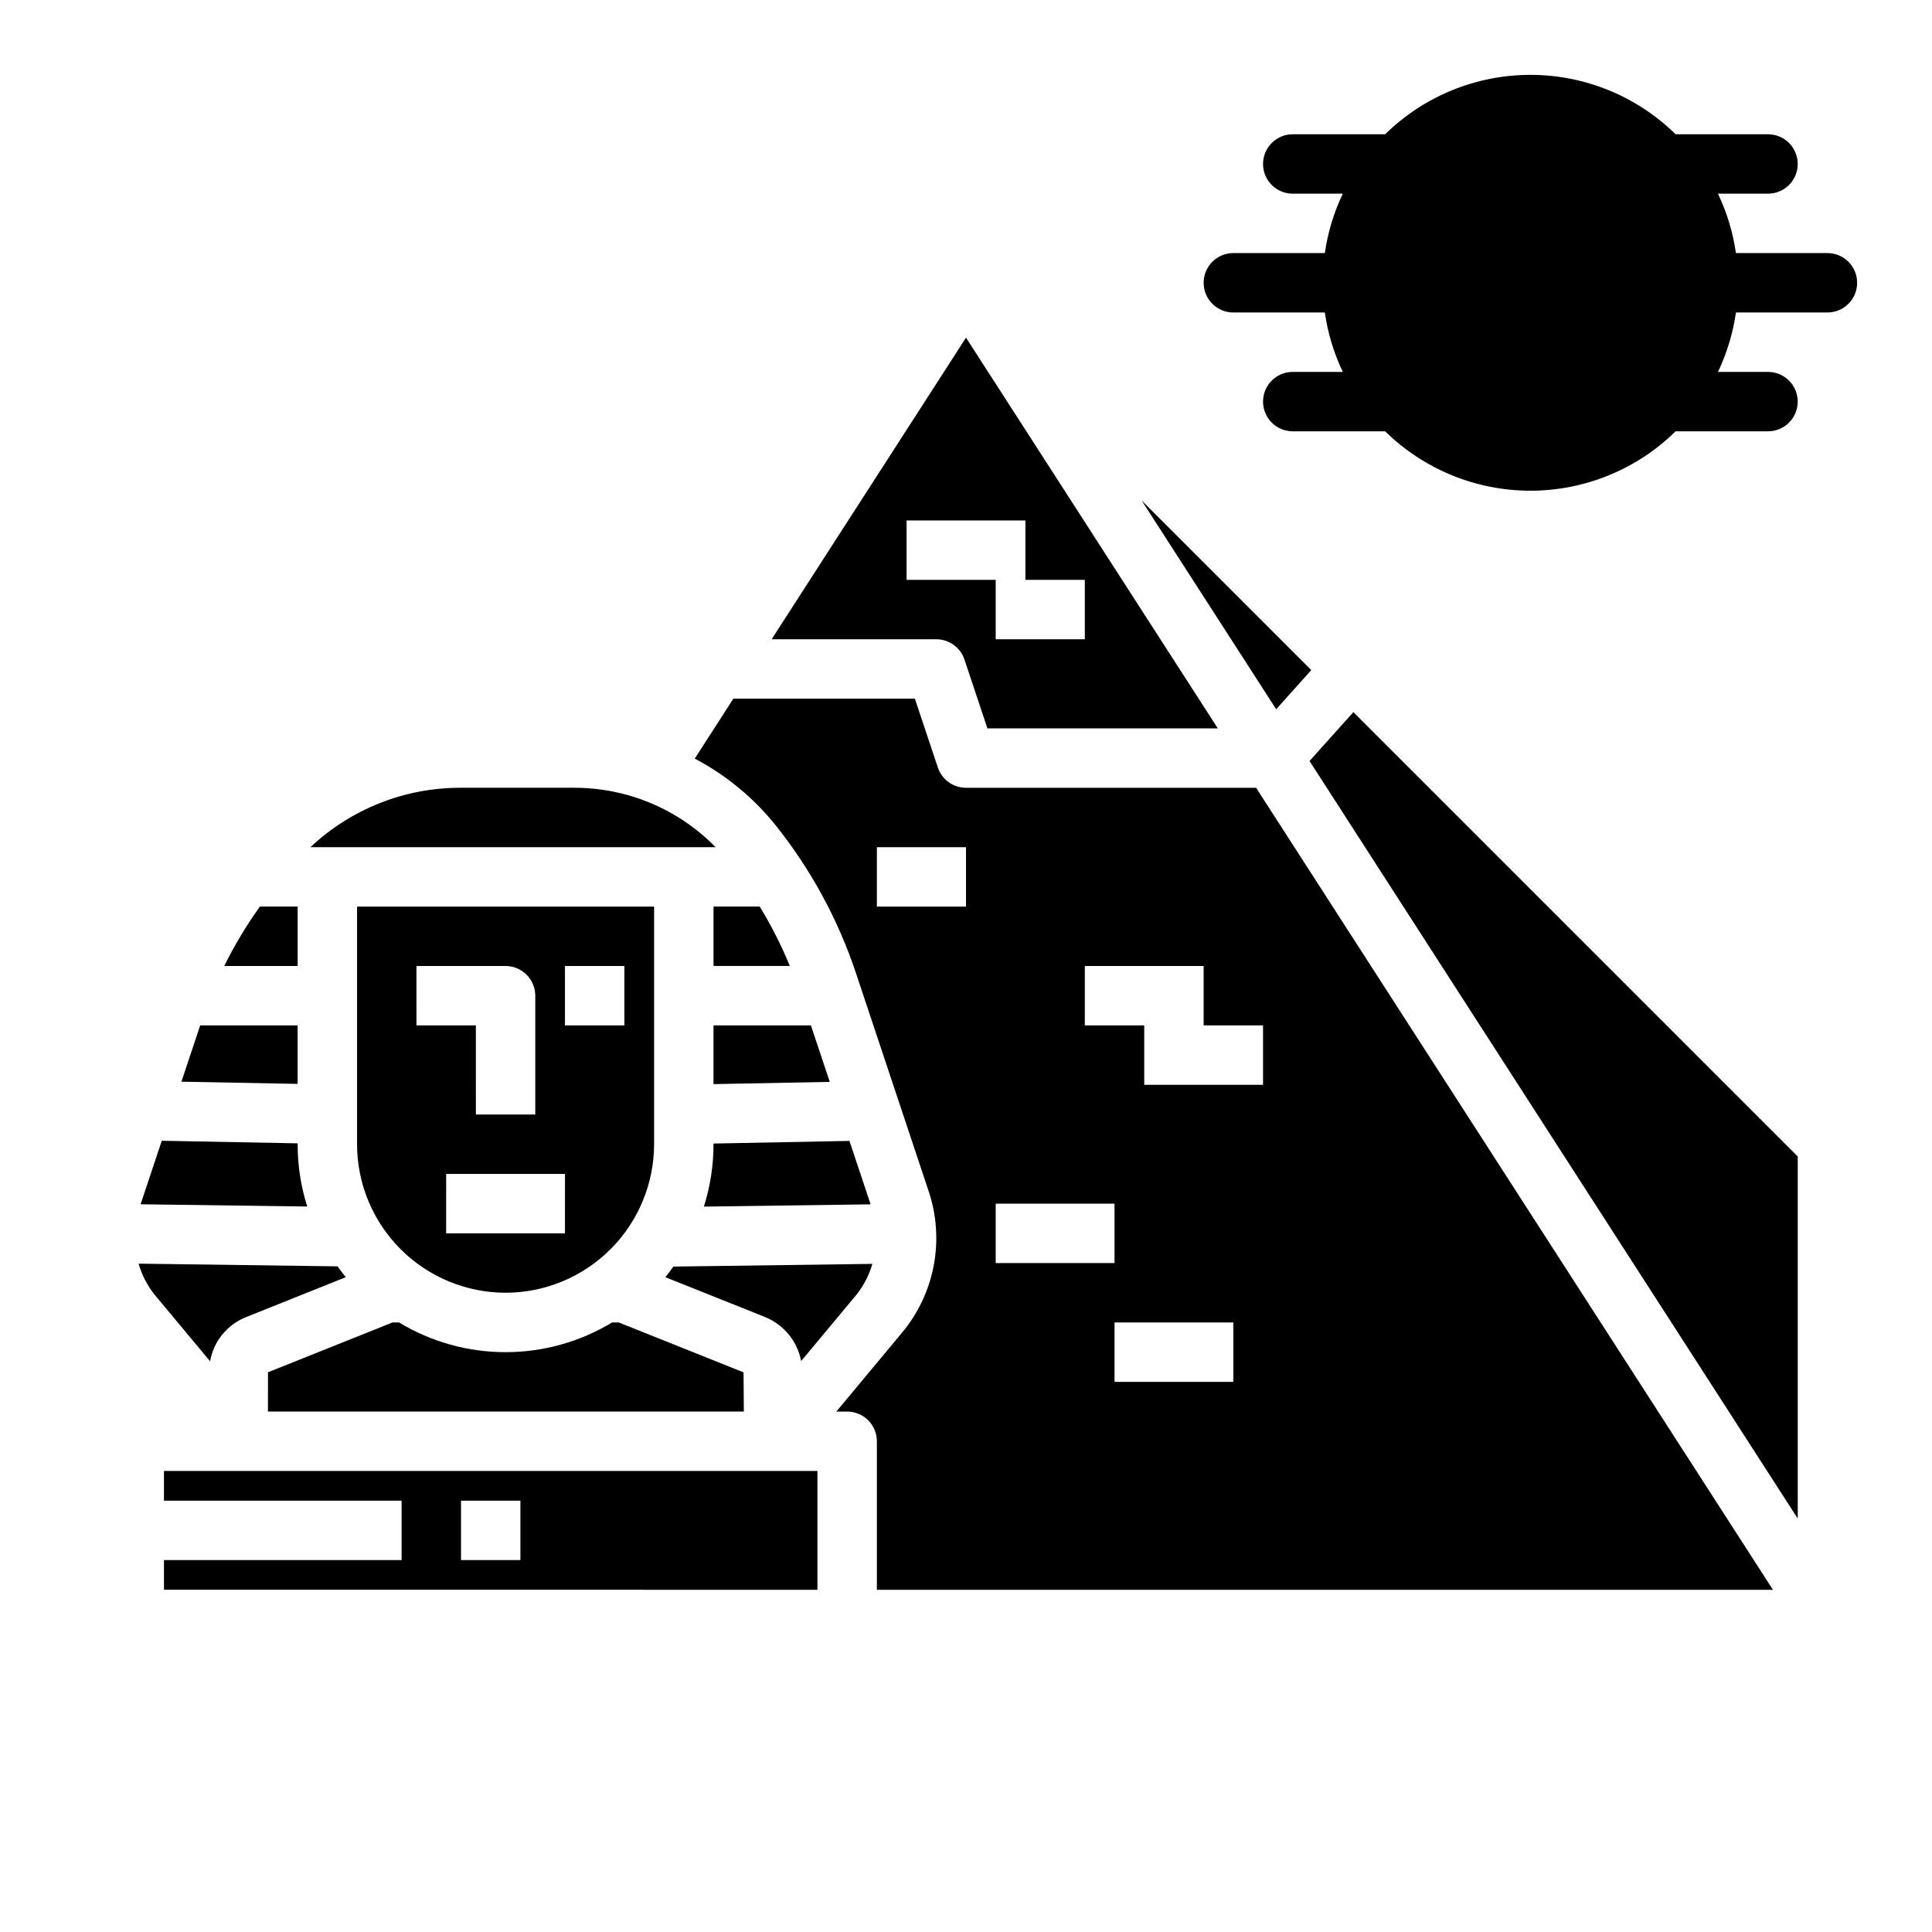
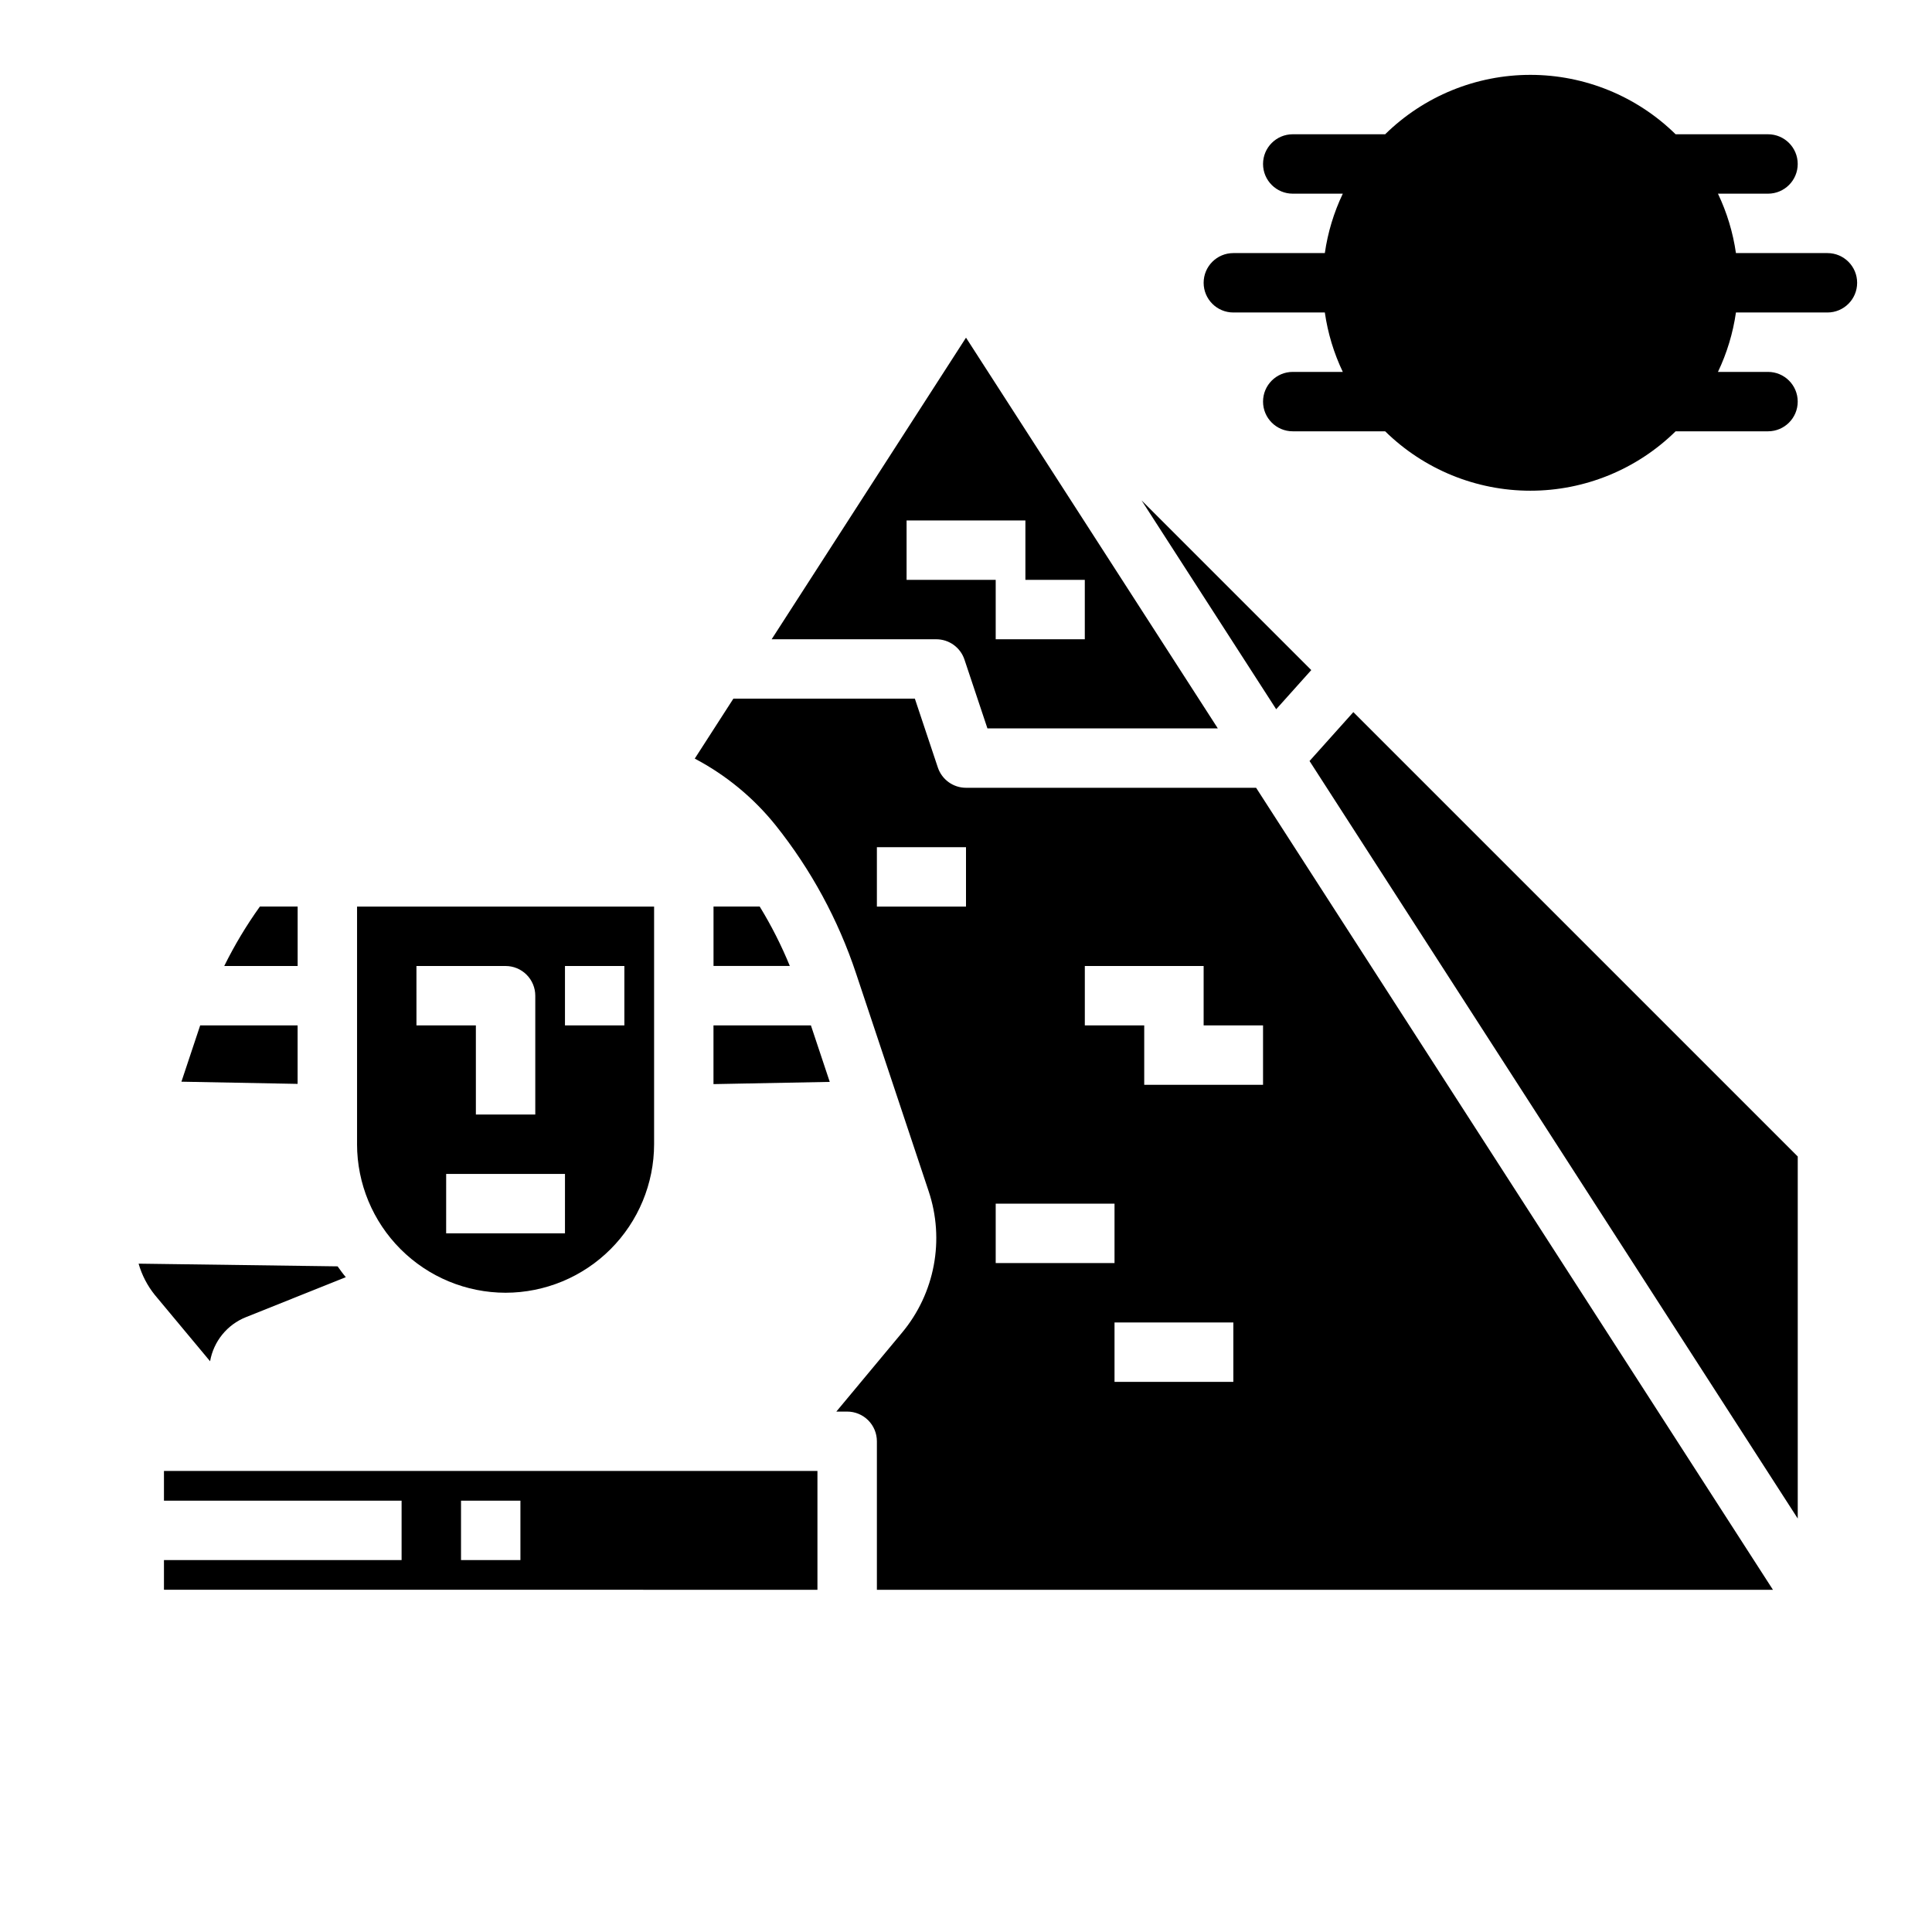
<svg xmlns="http://www.w3.org/2000/svg" fill="#000000" width="800px" height="800px" version="1.1" viewBox="144 144 512 512">
  <g>
    <path d="m525.95 549.57h31.488v-15.742h-15.742v-15.746h-31.488v15.746h15.742z" />
    <path d="m581.05 470.85h23.617v-15.746h-15.746v-15.742h-15.742v15.742h7.871z" />
    <path d="m222.88 384.25h-10.008c-3.57 4.981-6.731 10.246-9.445 15.746h19.453z" />
-     <path d="m222.88 447.23v-0.234l-36.008-0.684-5.606 16.832 44.145 0.598 0.004-0.004c-1.684-5.34-2.539-10.906-2.535-16.508z" />
    <path d="m333.09 384.25v15.742h20.223v0.004c-2.234-5.453-4.902-10.719-7.981-15.746z" />
-     <path d="m356.31 504.7 14.602-17.516c1.957-2.438 3.41-5.238 4.277-8.242l-52.742 0.715c-0.691 0.953-1.379 1.914-2.133 2.809l26.559 10.613v0.004c4.902 2.031 8.453 6.402 9.438 11.617z" />
    <path d="m333.08 415.74v15.562l30.812-0.59-4.992-14.973z" />
    <path d="m277.98 486.59c10.438-0.012 20.441-4.164 27.82-11.543 7.379-7.379 11.527-17.383 11.543-27.816v-62.977h-78.719v62.977h-0.004c0.012 10.434 4.164 20.438 11.543 27.816 7.379 7.379 17.383 11.531 27.816 11.543zm15.742-86.594h15.742v15.742h-15.742zm0 70.848h-31.488l0.004-15.742h31.488zm-39.359-70.848h23.617v0.004c2.09 0 4.09 0.828 5.566 2.305 1.477 1.477 2.309 3.477 2.309 5.566v31.488h-15.742l-0.004-23.617h-15.742z" />
    <path d="m209.2 493.05 26.441-10.586c-0.789-0.922-1.465-1.898-2.172-2.867l-52.742-0.715v-0.004c0.867 3.019 2.324 5.836 4.289 8.281l14.656 17.586h0.004c0.934-5.285 4.535-9.711 9.523-11.695z" />
-     <path d="m333.09 447.05v0.18c0 5.609-0.859 11.184-2.551 16.531l44.18-0.598-5.606-16.809z" />
    <path d="m222.87 415.74h-25.82l-4.969 14.918 30.789 0.582z" />
    <path d="m399.59 318.79 6.086 18.234h61.055l-66.73-103.54-51.508 79.926h43.633c3.387 0.004 6.394 2.172 7.465 5.383zm-15.336-36.871h31.488v15.742h15.742v15.742l-23.613 0.004v-15.742h-23.617z" />
    <path d="m400 352.77c-3.387 0-6.394-2.172-7.465-5.383l-6.086-18.234h-48.098l-10.234 15.887c8.277 4.356 15.566 10.367 21.422 17.656 9.375 11.738 16.598 25.043 21.332 39.297l19.199 57.598v0.004c4.363 12.926 1.68 27.188-7.082 37.645l-17.352 20.844h2.875c2.086 0 4.09 0.832 5.566 2.305 1.477 1.477 2.305 3.481 2.305 5.566v39.359l237.47 0.004-136.97-212.54zm0 31.488h-23.617v-15.742h23.617zm7.871 78.719h31.488v15.742l-31.488 0.004zm62.977 47.23-31.488 0.004v-15.746h31.488zm7.871-78.719-31.488 0.004v-15.746h-15.742v-15.742h31.488v15.742h15.742z" />
-     <path d="m502.65 332.72-11.609 12.957 129.38 200.75v-95.945z" />
+     <path d="m502.65 332.72-11.609 12.957 129.38 200.75v-95.945" />
    <path d="m491.5 321.58-44.973-44.973 35.676 55.348z" />
-     <path d="m215.01 518.08h126.12l-0.086-10.398-33.082-13.219h-1.746c-8.52 5.152-18.281 7.875-28.238 7.875-9.953 0-19.719-2.723-28.234-7.875h-1.73l-33 13.211z" />
    <path d="m348.83 533.82h-161.38v7.871h62.977v15.742h-62.977v7.871l173.18 0.004v-31.488zm-66.914 23.613h-15.742v-15.742h15.742z" />
-     <path d="m325.21 368.51h8.422c-9.867-10.098-23.395-15.773-37.508-15.746h-30.074c-14.785-0.02-29.016 5.613-39.785 15.746z" />
    <path d="m628.29 211.07h-24.246c-0.785-5.457-2.391-10.766-4.766-15.746h13.266c4.348 0 7.871-3.523 7.871-7.871s-3.523-7.871-7.871-7.871h-24.488c-10.27-10.09-24.09-15.742-38.488-15.742-14.395 0-28.215 5.652-38.484 15.742h-24.492c-4.348 0-7.871 3.523-7.871 7.871s3.523 7.871 7.871 7.871h13.266c-2.375 4.981-3.981 10.289-4.762 15.746h-24.246c-4.348 0-7.871 3.523-7.871 7.871s3.523 7.871 7.871 7.871h24.246c0.781 5.461 2.387 10.77 4.762 15.746h-13.266c-4.348 0-7.871 3.523-7.871 7.871 0 4.348 3.523 7.871 7.871 7.871h24.492c10.27 10.09 24.09 15.742 38.484 15.742 14.398 0 28.219-5.652 38.488-15.742h24.488c4.348 0 7.871-3.523 7.871-7.871 0-4.348-3.523-7.871-7.871-7.871h-13.266c2.375-4.977 3.981-10.285 4.766-15.746h24.246c4.348 0 7.871-3.523 7.871-7.871s-3.523-7.871-7.871-7.871z" />
  </g>
</svg>